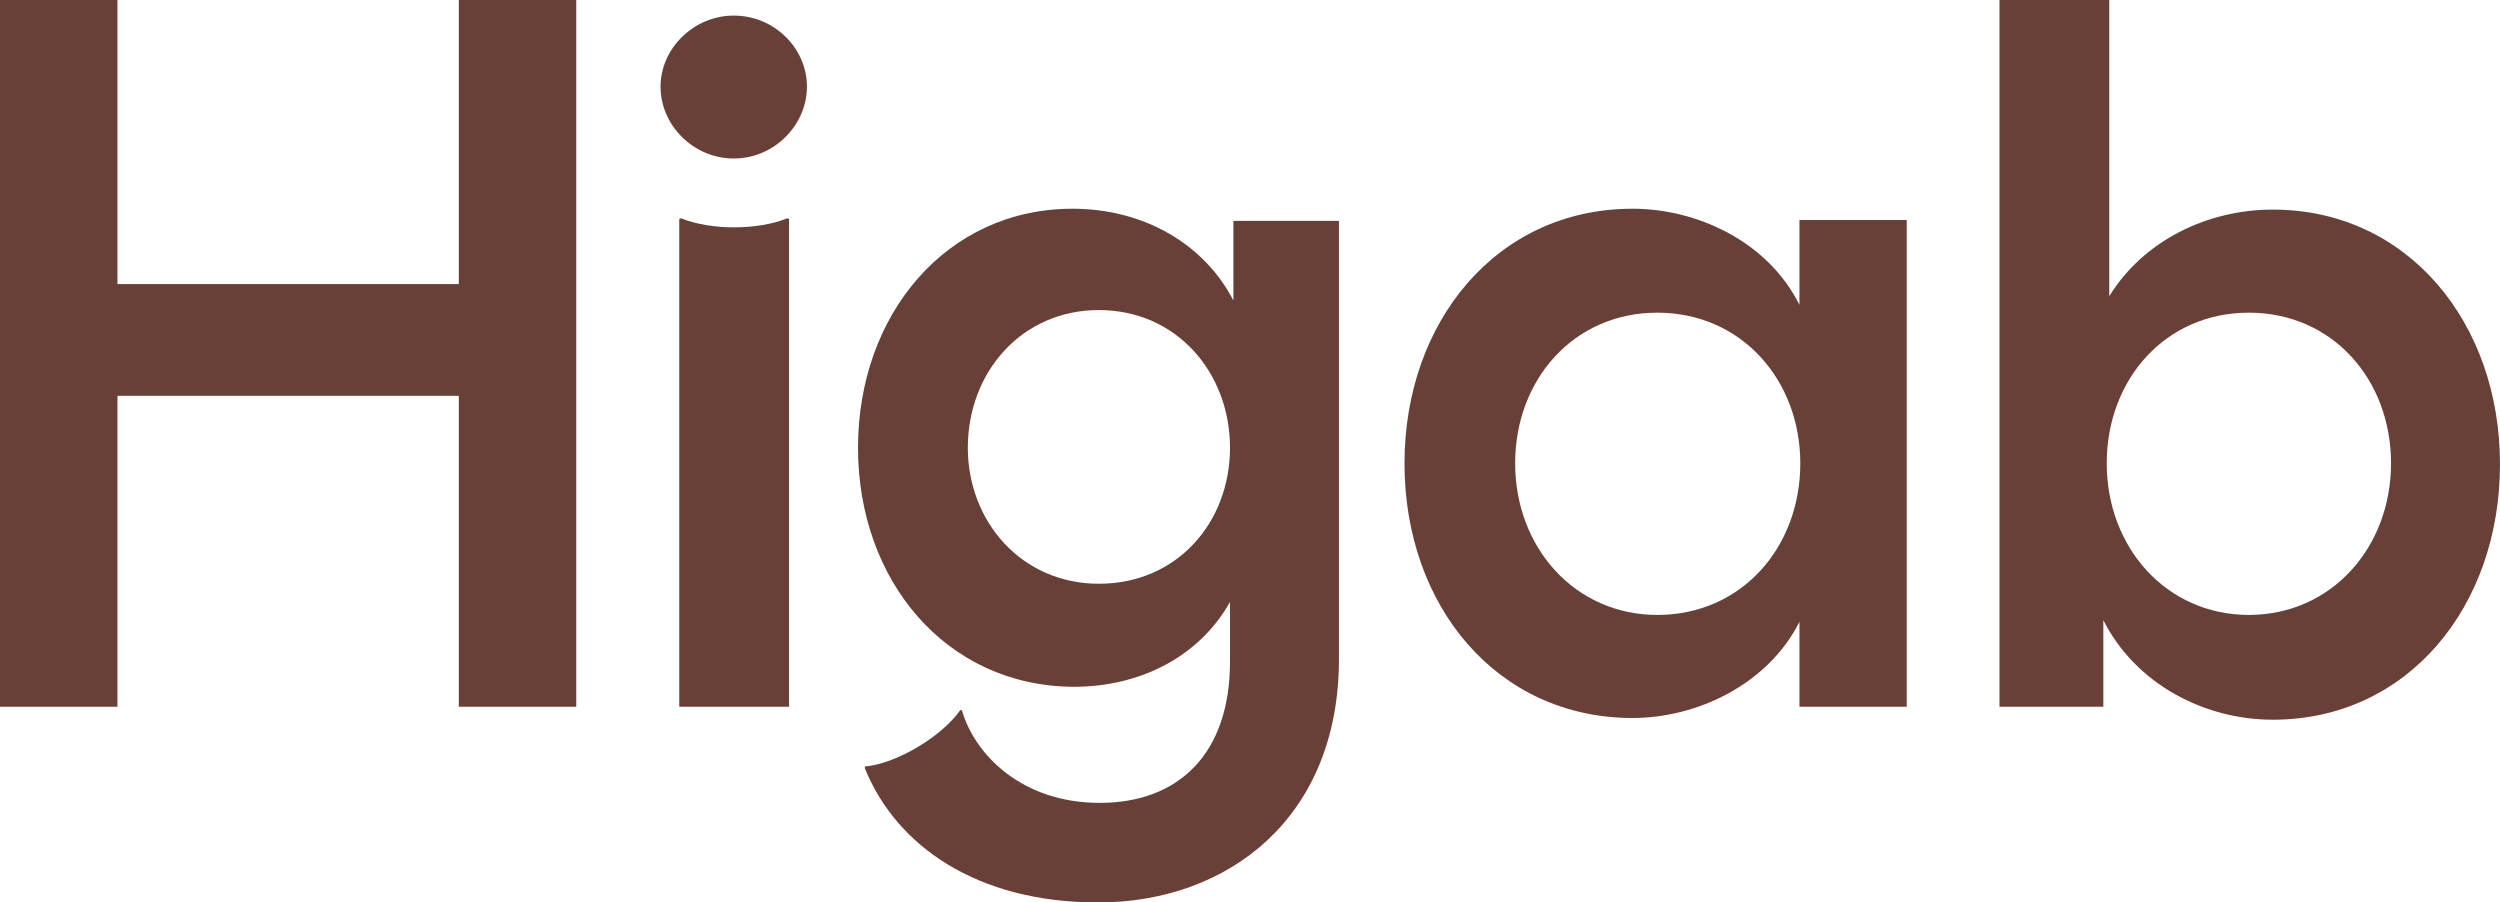
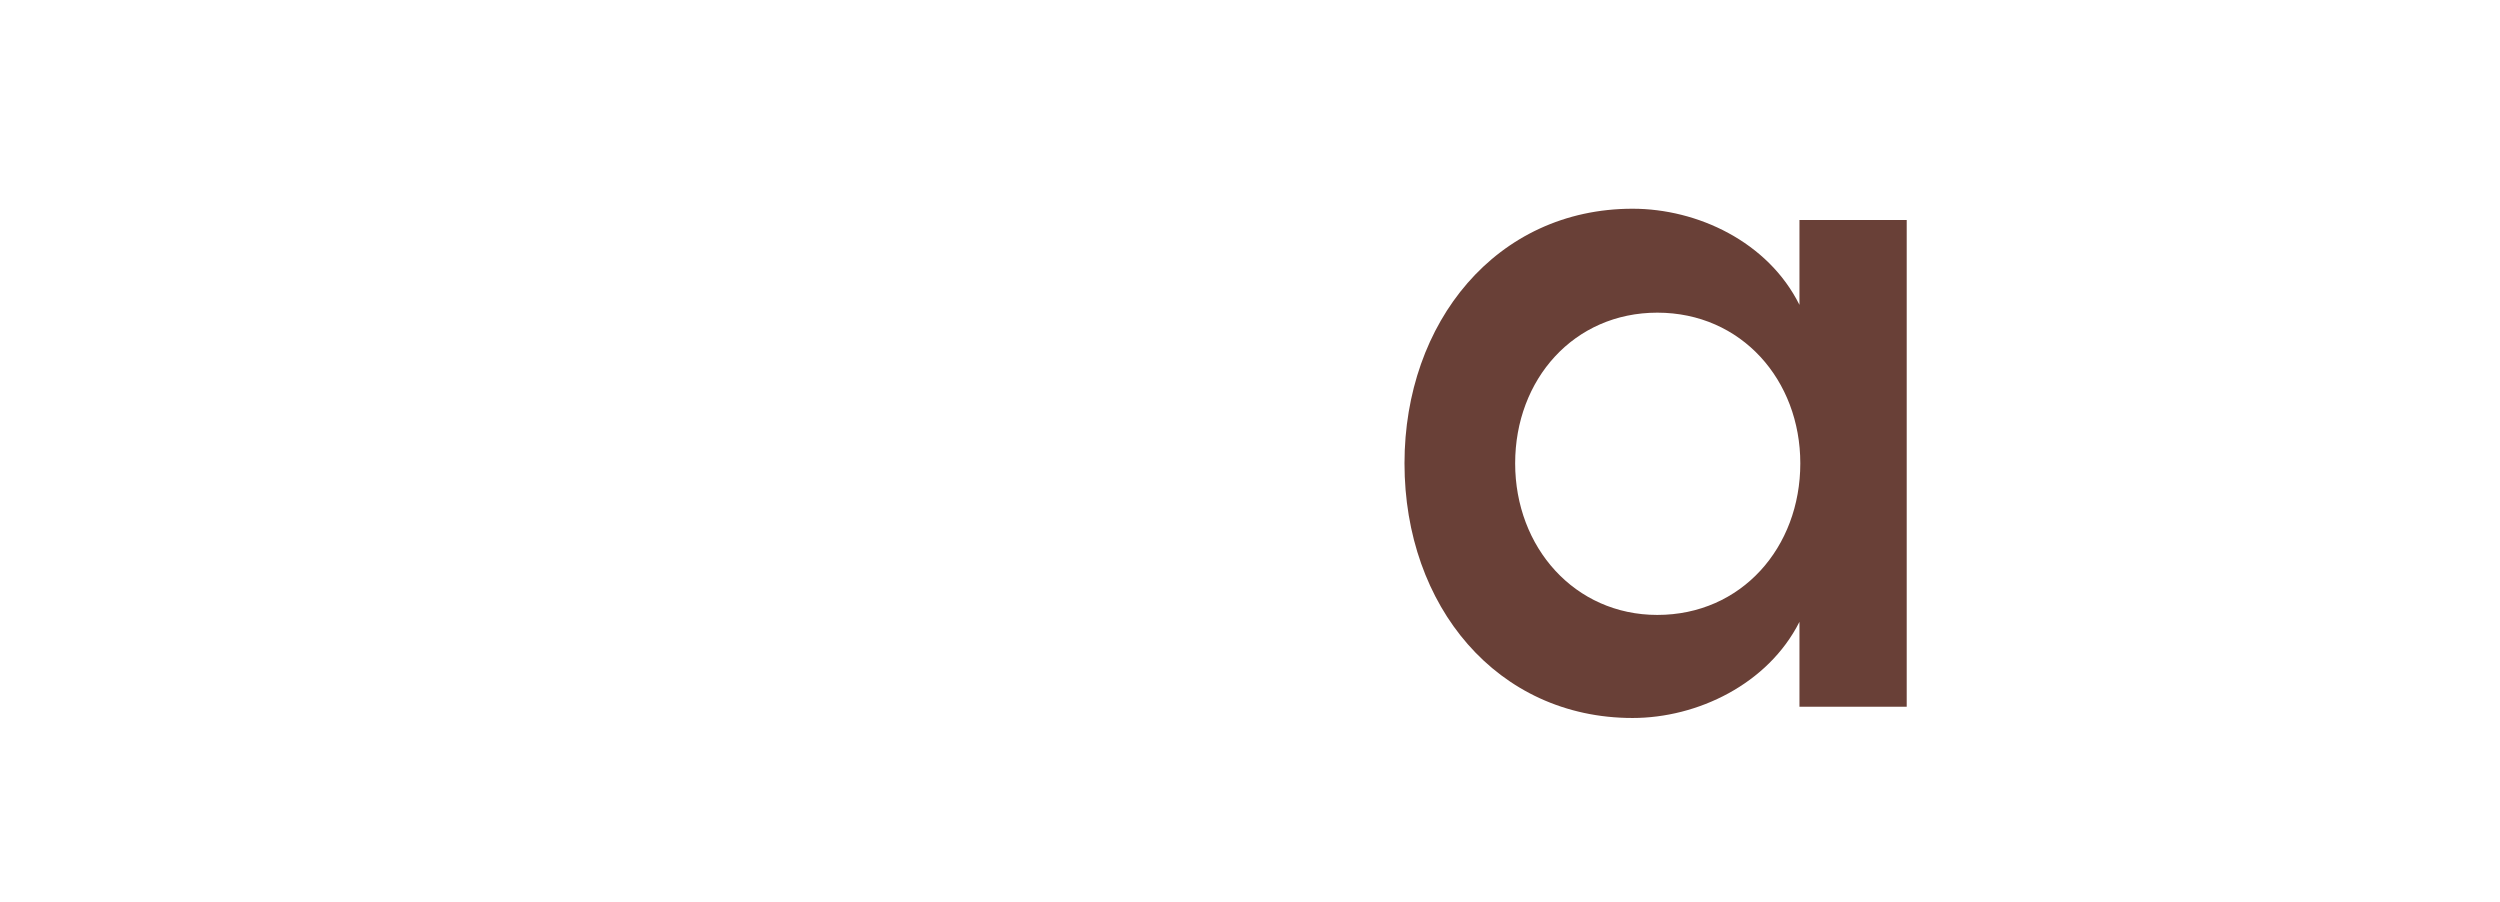
<svg xmlns="http://www.w3.org/2000/svg" width="446" height="161" viewBox="0 0 446 161" fill="none">
  <g clip-path="url(#clip0_101_38)">
-     <path d="M81.85 70.611H20.956V126.081H0V0H20.956V50.68H81.85V0H102.806V126.081H81.85V70.611Z" fill="#694037" />
-     <path d="M130.9 2.781C138.189 2.781 143.959 8.653 143.959 15.451C143.959 22.25 138.189 28.276 130.9 28.276C123.762 28.276 117.84 22.404 117.84 15.451C117.84 8.653 123.762 2.781 130.9 2.781ZM121.181 39.091L121.485 38.937C126.8 41.1 135.151 41.1 140.467 38.937L140.77 39.091V126.081H121.181V39.091Z" fill="#694037" />
-     <path d="M153.07 79.882C153.07 56.088 168.863 37.237 191.338 37.237C204.094 37.237 214.875 43.572 220.039 53.616V39.401H238.869V117.583C238.869 146.013 218.976 161 195.894 161C174.33 161 159.904 150.957 154.285 137.051V136.742C159.904 136.279 168.104 131.334 171.293 126.699H171.597C173.874 134.579 182.227 143.231 196.197 143.231C210.32 143.231 219.431 134.424 219.431 118.046V107.385C213.965 117.119 203.486 122.527 191.49 122.527C168.711 122.373 153.07 103.522 153.07 79.882ZM196.045 104.14C210.016 104.14 219.431 93.17 219.431 79.882C219.431 66.44 209.864 55.315 196.045 55.315C182.227 55.315 172.66 66.44 172.66 79.882C172.66 93.016 182.227 104.14 196.045 104.14Z" fill="#694037" />
    <path d="M250.562 82.663C250.562 57.478 266.963 37.237 291.26 37.237C302.801 37.237 315.405 43.109 321.023 54.388V39.246H340.157V107.385V126.081H321.023V110.939C315.405 122.064 302.801 128.089 291.26 128.089C267.115 128.089 250.562 108.158 250.562 82.663ZM295.664 109.703C310.697 109.703 321.175 97.651 321.175 82.663C321.175 67.83 310.697 55.779 295.664 55.779C280.782 55.779 270.304 67.676 270.304 82.663C270.304 97.651 280.933 109.703 295.664 109.703Z" fill="#694037" />
-     <path d="M375.234 110.63V126.081H356.707V0H376.296V52.843C382.371 42.954 393.76 37.392 405.452 37.392C429.597 37.392 445.998 57.632 445.998 82.818C445.998 108.157 429.597 128.398 405.452 128.398C393.304 128.398 381.004 122.063 375.234 110.63ZM401.201 109.703C415.931 109.703 426.559 97.65 426.559 82.663C426.559 67.676 416.084 55.779 401.201 55.779C386.319 55.779 375.841 67.676 375.841 82.663C375.841 97.65 386.471 109.703 401.201 109.703Z" fill="#694037" />
  </g>
  <defs>
    <clipPath id="clip0_101_38">
      <rect width="446" height="161" fill="white" />
    </clipPath>
  </defs>
</svg>